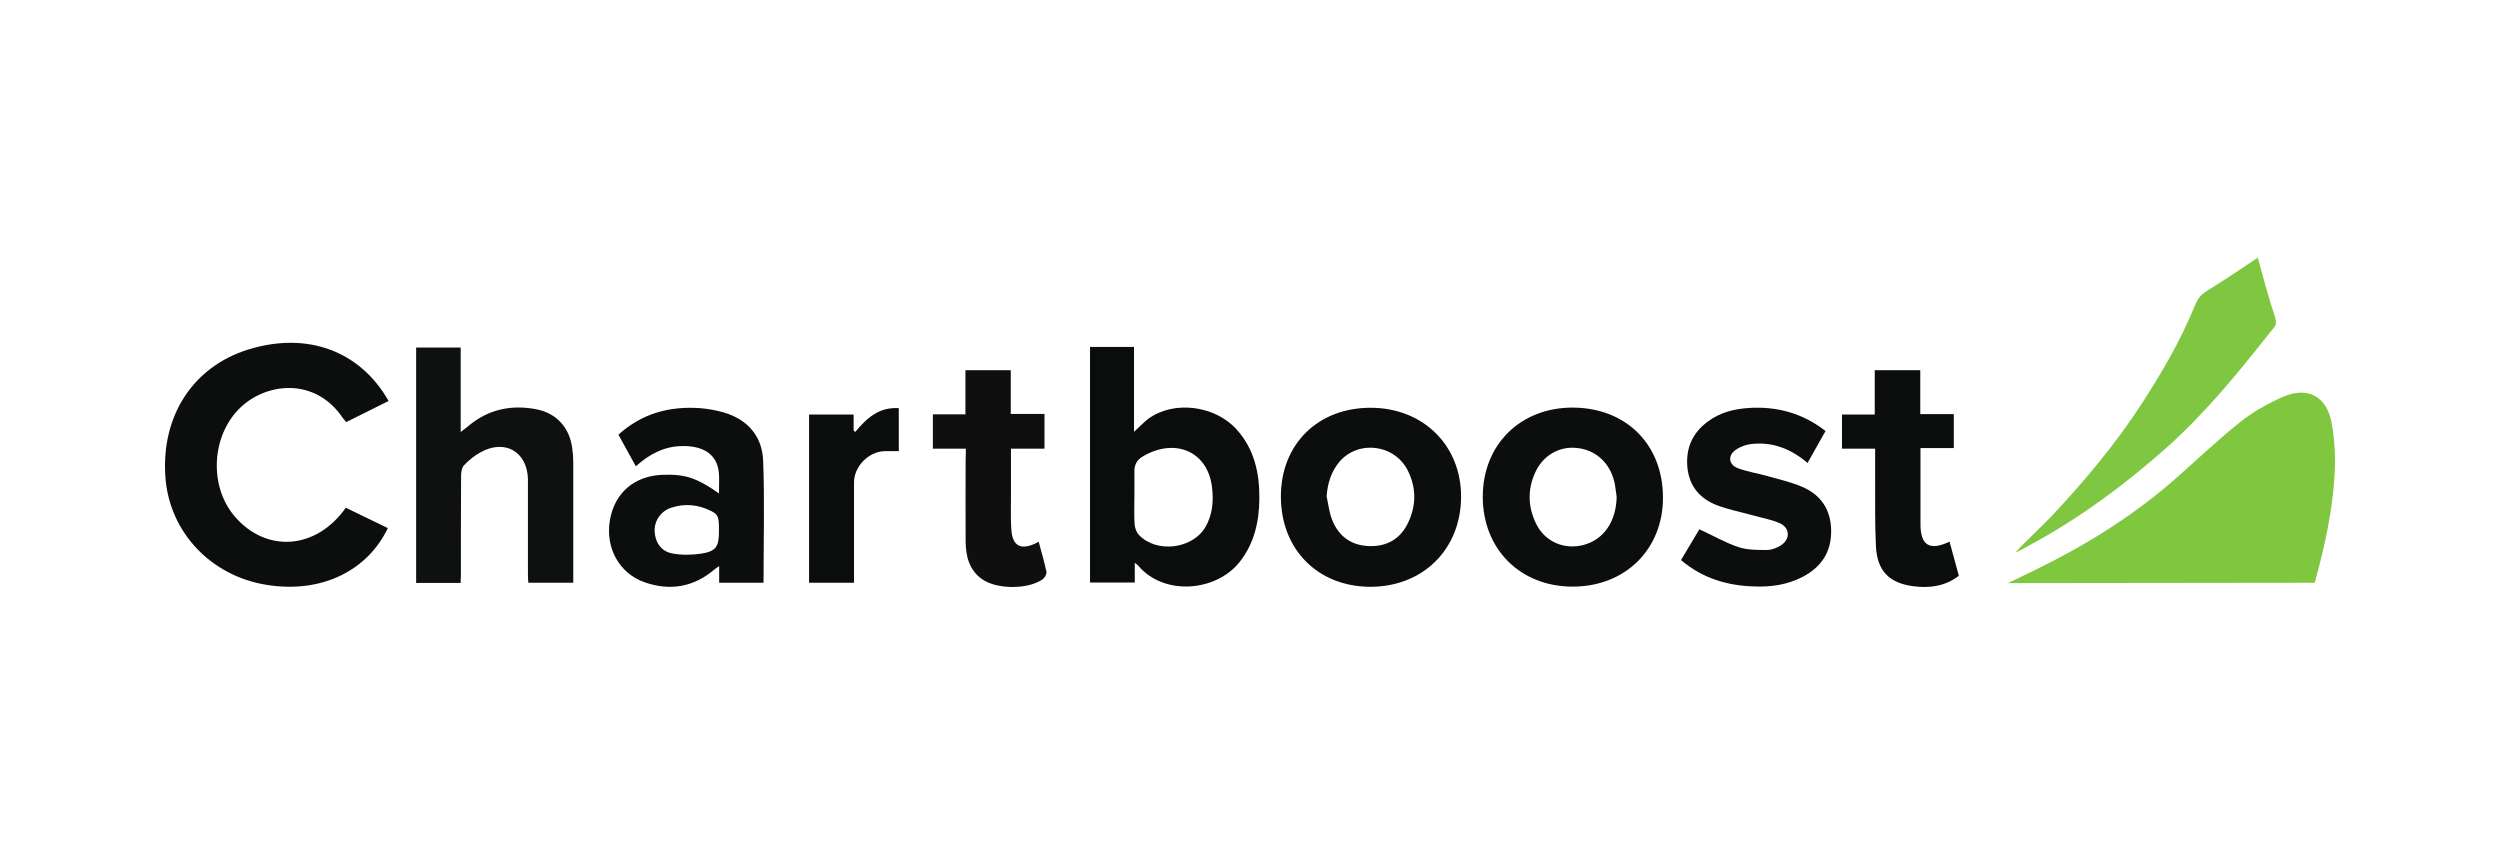
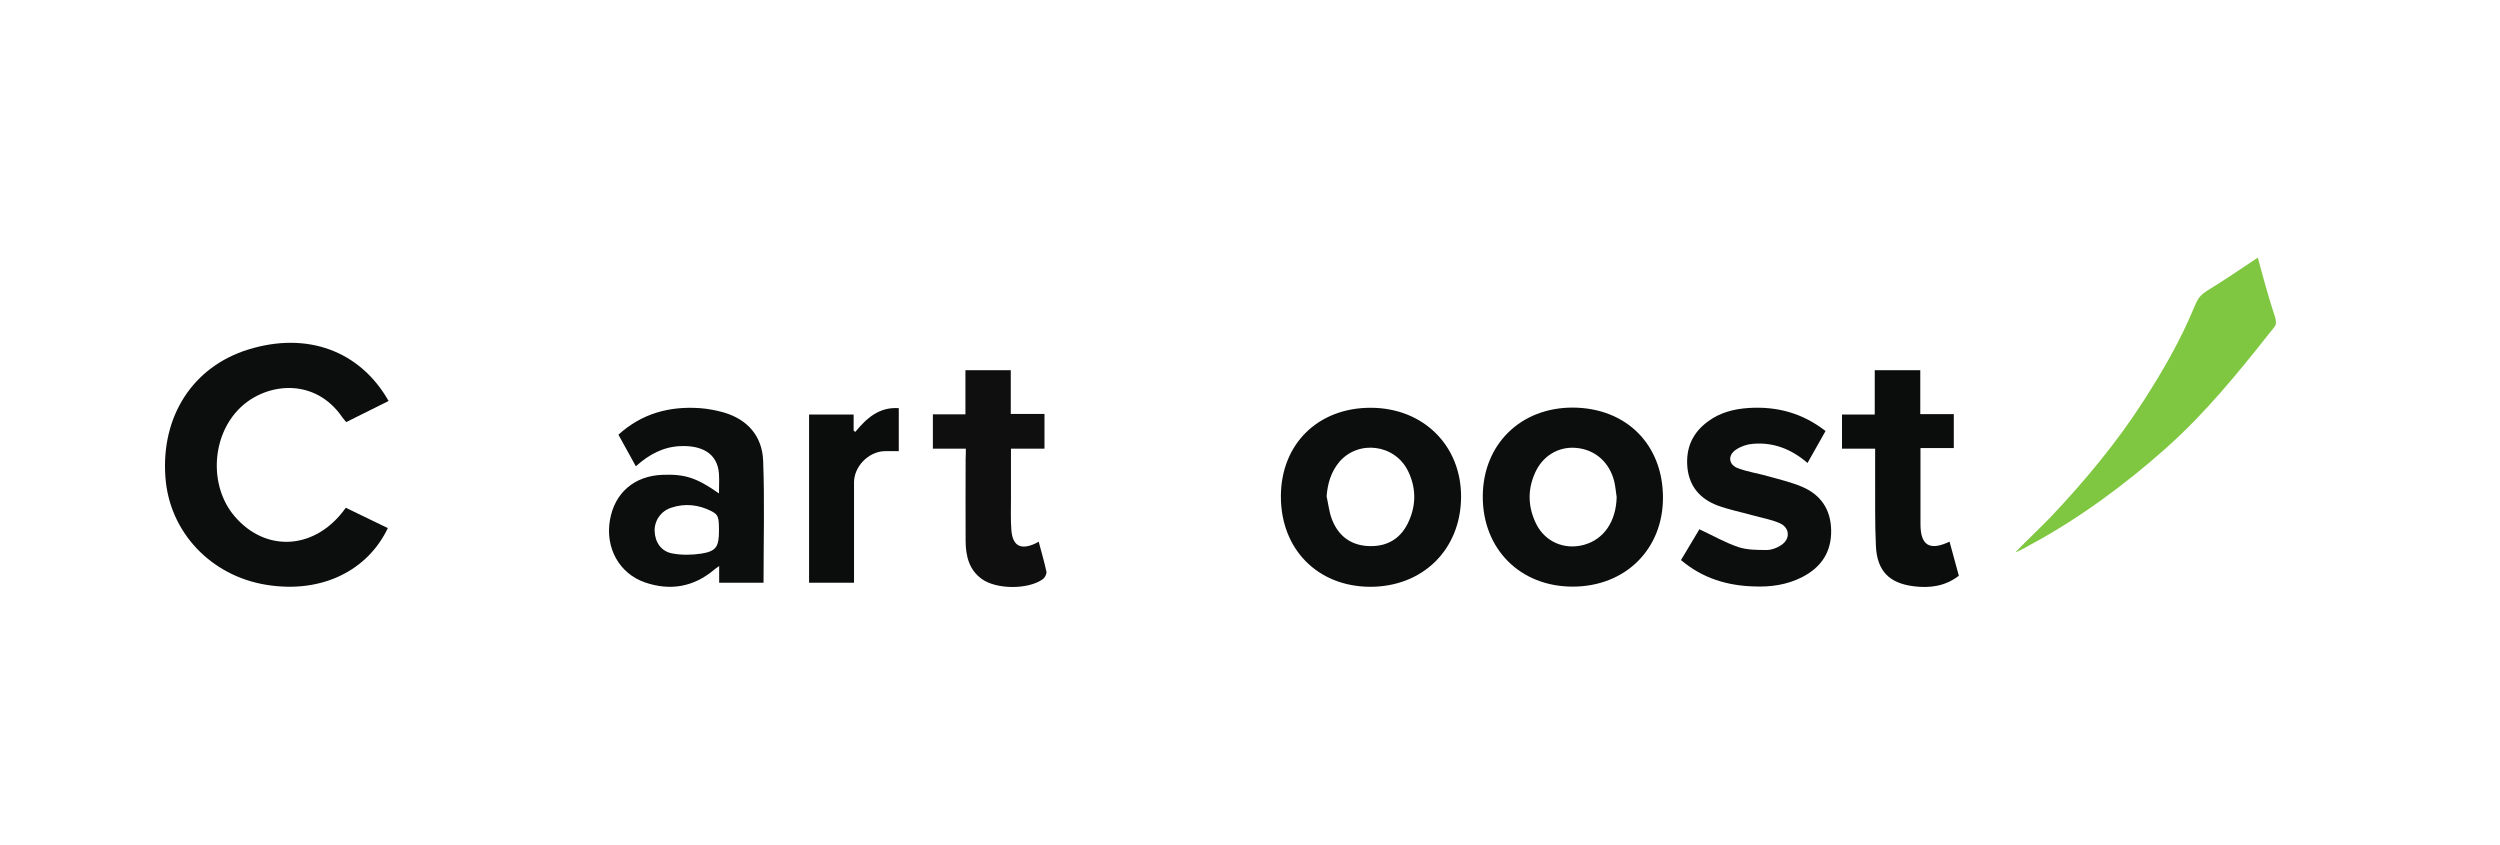
<svg xmlns="http://www.w3.org/2000/svg" width="296" height="100" viewBox="0 0 296 100" fill="none">
-   <path d="M274.069 68.996C262.026 68.996 249.684 69.041 237.73 69.041C237.73 69.041 237.868 68.973 238.075 68.881C239.154 68.353 240.231 67.849 241.287 67.321C247.068 64.476 252.505 61.104 257.368 56.86C260.007 54.543 262.552 52.111 265.282 49.932C266.775 48.739 268.518 47.775 270.285 46.995C273.151 45.733 275.446 46.88 276.042 49.955C276.432 52.019 276.547 54.199 276.409 56.332C276.157 60.599 275.217 64.775 274.069 68.996Z" fill="#7EC73F" />
  <path d="M40.942 60.117C42.639 60.942 44.268 61.722 45.92 62.525C43.603 67.412 38.258 70.325 31.559 69.247C24.952 68.192 20.043 62.984 19.584 56.492C19.056 49.242 22.864 43.392 29.425 41.374C36.354 39.24 42.617 41.511 46.012 47.476C44.36 48.302 42.708 49.128 40.988 49.977C40.85 49.816 40.712 49.655 40.575 49.472C37.294 44.608 31.49 45.319 28.439 48.279C25.021 51.582 24.723 57.547 27.774 61.126C31.513 65.508 37.432 65.095 40.942 60.117Z" fill="#0C0E0D" />
-   <path d="M129.059 41.076C130.802 41.076 132.477 41.076 134.266 41.076C134.266 44.357 134.266 47.66 134.266 51.125C134.955 50.505 135.436 49.978 135.987 49.565C138.969 47.408 143.764 47.982 146.356 50.781C148.513 53.12 149.132 56.011 149.109 59.039C149.086 61.746 148.513 64.339 146.769 66.541C143.97 70.074 137.776 70.579 134.748 66.954C134.679 66.862 134.565 66.816 134.358 66.633C134.358 67.459 134.358 68.193 134.358 68.973C132.523 68.973 130.825 68.973 129.059 68.973C129.059 59.728 129.059 50.459 129.059 41.076ZM134.312 58.833C134.312 59.911 134.266 60.966 134.335 62.022C134.358 62.48 134.542 63.031 134.863 63.352C136.95 65.532 141.217 65.004 142.732 62.389C143.557 60.944 143.695 59.361 143.512 57.755C143.03 53.396 139.061 51.79 135.276 54.061C134.587 54.474 134.289 55.071 134.312 55.873C134.335 56.86 134.312 57.846 134.312 58.833Z" fill="#0B0D0C" />
-   <path d="M54.546 69.018C52.711 69.018 51.036 69.018 49.27 69.018C49.27 59.75 49.27 50.482 49.27 41.145C50.967 41.145 52.688 41.145 54.546 41.145C54.546 44.402 54.546 47.66 54.546 51.147C54.982 50.826 55.234 50.619 55.487 50.413C57.849 48.44 60.58 47.889 63.539 48.463C65.948 48.945 67.462 50.688 67.76 53.12C67.829 53.648 67.875 54.175 67.875 54.726C67.875 59.085 67.875 63.444 67.875 67.802C67.875 68.169 67.875 68.559 67.875 68.995C66.085 68.995 64.388 68.995 62.553 68.995C62.529 68.697 62.507 68.376 62.507 68.032C62.507 64.522 62.507 61.012 62.507 57.479C62.507 57.203 62.507 56.951 62.507 56.676C62.392 53.464 59.777 51.973 56.932 53.533C56.198 53.923 55.532 54.474 54.959 55.07C54.684 55.345 54.592 55.896 54.592 56.309C54.569 60.278 54.569 64.246 54.569 68.238C54.546 68.468 54.546 68.697 54.546 69.018Z" fill="#0F1110" />
  <path d="M151.656 58.787C151.656 52.57 156.061 48.257 162.324 48.28C168.54 48.303 173.037 52.776 172.991 58.879C172.946 65.073 168.449 69.5 162.186 69.477C155.992 69.431 151.656 65.027 151.656 58.787ZM157.07 58.764C157.277 59.681 157.369 60.645 157.713 61.517C158.493 63.513 160.007 64.614 162.186 64.66C164.343 64.706 165.926 63.696 166.797 61.723C167.692 59.75 167.669 57.709 166.706 55.758C165.146 52.593 160.833 52.042 158.562 54.703C157.598 55.873 157.185 57.25 157.07 58.764Z" fill="#0C0E0D" />
  <path d="M196.896 58.926C196.896 65.051 192.423 69.456 186.205 69.456C179.965 69.456 175.537 64.982 175.56 58.765C175.584 52.617 180.034 48.235 186.25 48.258C192.559 48.304 196.896 52.64 196.896 58.926ZM191.413 58.857C191.32 58.26 191.275 57.641 191.137 57.044C190.587 54.75 188.866 53.213 186.595 53.03C184.485 52.846 182.58 54.016 181.708 56.081C180.837 58.077 180.928 60.096 181.893 62.046C182.947 64.156 185.218 65.12 187.489 64.523C189.898 63.881 191.344 61.748 191.413 58.857Z" fill="#0C0E0D" />
  <path d="M90.403 68.995C88.659 68.995 86.962 68.995 85.149 68.995C85.149 68.399 85.149 67.802 85.149 67.022C84.851 67.229 84.713 67.32 84.576 67.435C82.121 69.523 79.322 69.982 76.34 68.949C73.311 67.894 71.66 64.866 72.21 61.608C72.761 58.35 75.101 56.332 78.473 56.217C81.112 56.125 82.465 56.561 85.126 58.419C85.126 57.616 85.172 56.859 85.126 56.125C84.966 53.602 82.993 52.707 80.515 52.822C78.542 52.913 76.867 53.785 75.284 55.208C74.573 53.923 73.908 52.707 73.22 51.468C75.996 48.945 79.276 48.073 82.878 48.325C83.819 48.394 84.782 48.578 85.677 48.83C88.522 49.656 90.242 51.652 90.357 54.542C90.54 59.337 90.403 64.132 90.403 68.995ZM85.126 62.87C85.126 61.218 85.058 60.943 84.209 60.507C82.695 59.75 81.089 59.566 79.46 60.117C78.221 60.53 77.464 61.677 77.51 62.893C77.556 64.201 78.29 65.302 79.62 65.531C80.722 65.737 81.891 65.715 82.993 65.554C84.782 65.279 85.126 64.751 85.126 62.87Z" fill="#0C0E0D" />
  <path d="M199.029 66.312C199.832 64.958 200.567 63.72 201.209 62.664C202.791 63.398 204.26 64.247 205.82 64.775C206.876 65.119 208.068 65.119 209.192 65.119C209.766 65.119 210.408 64.867 210.89 64.546C212.015 63.811 211.922 62.458 210.684 61.93C209.675 61.494 208.574 61.311 207.518 61.013C206.118 60.623 204.696 60.347 203.342 59.843C201.3 59.062 200.016 57.617 199.787 55.346C199.58 53.052 200.384 51.24 202.241 49.886C203.664 48.831 205.316 48.418 207.059 48.303C210.386 48.097 213.414 48.9 216.144 51.033C215.432 52.295 214.721 53.557 214.01 54.818C212.129 53.19 209.996 52.341 207.564 52.547C206.876 52.593 206.118 52.846 205.545 53.236C204.536 53.901 204.65 55.025 205.775 55.438C206.945 55.874 208.206 56.057 209.399 56.401C210.707 56.768 212.06 57.09 213.321 57.617C215.57 58.558 216.764 60.301 216.809 62.779C216.855 65.348 215.639 67.161 213.414 68.308C211.601 69.248 209.628 69.524 207.632 69.432C204.536 69.34 201.599 68.491 199.029 66.312Z" fill="#0C0E0D" />
  <path d="M267.325 30.5C267.967 32.886 268.678 35.501 269.389 37.612C269.619 38.53 269.389 38.575 268.701 39.447C264.892 44.265 261.13 48.876 256.542 52.983C251.679 57.318 246.219 61.356 240.484 64.453C240.346 64.522 238.809 65.417 238.648 65.371C239.68 64.27 241.768 62.297 242.778 61.241C246.792 56.997 250.624 52.409 253.789 47.477C256.084 43.898 258.126 40.388 259.755 36.465C260.19 35.433 260.397 34.997 261.36 34.4C263.265 33.23 265.282 31.877 267.325 30.5Z" fill="#7FC741" />
  <path d="M222.016 53.12C220.639 53.12 219.4 53.12 218.094 53.12C218.094 51.743 218.094 50.458 218.094 49.082C219.355 49.082 220.594 49.082 221.97 49.082C221.97 47.292 221.97 45.595 221.97 43.828C223.806 43.828 225.504 43.828 227.361 43.828C227.361 45.503 227.361 47.224 227.361 49.036C228.76 49.036 229.999 49.036 231.33 49.036C231.33 50.39 231.33 51.674 231.33 53.051C230.068 53.051 228.784 53.051 227.385 53.051C227.385 54.611 227.385 56.056 227.385 57.478C227.385 59.015 227.385 60.529 227.385 62.067C227.385 64.567 228.463 65.255 230.826 64.131C231.193 65.462 231.537 66.769 231.927 68.169C230.298 69.431 228.439 69.66 226.536 69.408C223.668 69.041 222.246 67.573 222.108 64.659C221.97 61.883 222.039 59.084 222.016 56.308C222.016 55.276 222.016 54.289 222.016 53.12Z" fill="#0B0C0C" />
  <path d="M114.353 53.12C112.977 53.12 111.761 53.12 110.453 53.12C110.453 51.789 110.453 50.458 110.453 49.059C111.715 49.059 112.954 49.059 114.307 49.059C114.307 47.27 114.307 45.572 114.307 43.828C116.12 43.828 117.84 43.828 119.676 43.828C119.676 45.503 119.676 47.201 119.676 49.013C121.075 49.013 122.36 49.013 123.667 49.013C123.667 50.413 123.667 51.697 123.667 53.12C122.383 53.12 121.098 53.12 119.698 53.12C119.698 55.184 119.698 57.111 119.698 59.061C119.698 60.277 119.653 61.516 119.744 62.732C119.882 64.636 120.846 65.164 122.612 64.338C122.704 64.292 122.795 64.246 122.979 64.131C123.3 65.347 123.644 66.494 123.897 67.687C123.943 67.963 123.713 68.398 123.461 68.582C121.717 69.821 117.978 69.798 116.257 68.559C114.743 67.481 114.353 65.852 114.33 64.131C114.307 60.874 114.33 57.639 114.33 54.381C114.353 53.991 114.353 53.624 114.353 53.12Z" fill="#0E0F0E" />
  <path d="M95.794 49.083C97.537 49.083 99.258 49.083 101.07 49.083C101.07 49.725 101.07 50.344 101.07 50.987C101.139 51.033 101.208 51.079 101.254 51.148C102.607 49.519 104.076 48.165 106.416 48.326C106.416 50.046 106.416 51.698 106.416 53.419C105.796 53.419 105.246 53.396 104.672 53.419C102.791 53.51 101.116 55.254 101.116 57.112C101.116 60.668 101.116 64.224 101.116 67.78C101.116 68.147 101.116 68.537 101.116 68.996C99.327 68.996 97.583 68.996 95.794 68.996C95.794 62.366 95.794 55.736 95.794 49.083Z" fill="#0B0D0C" />
</svg>